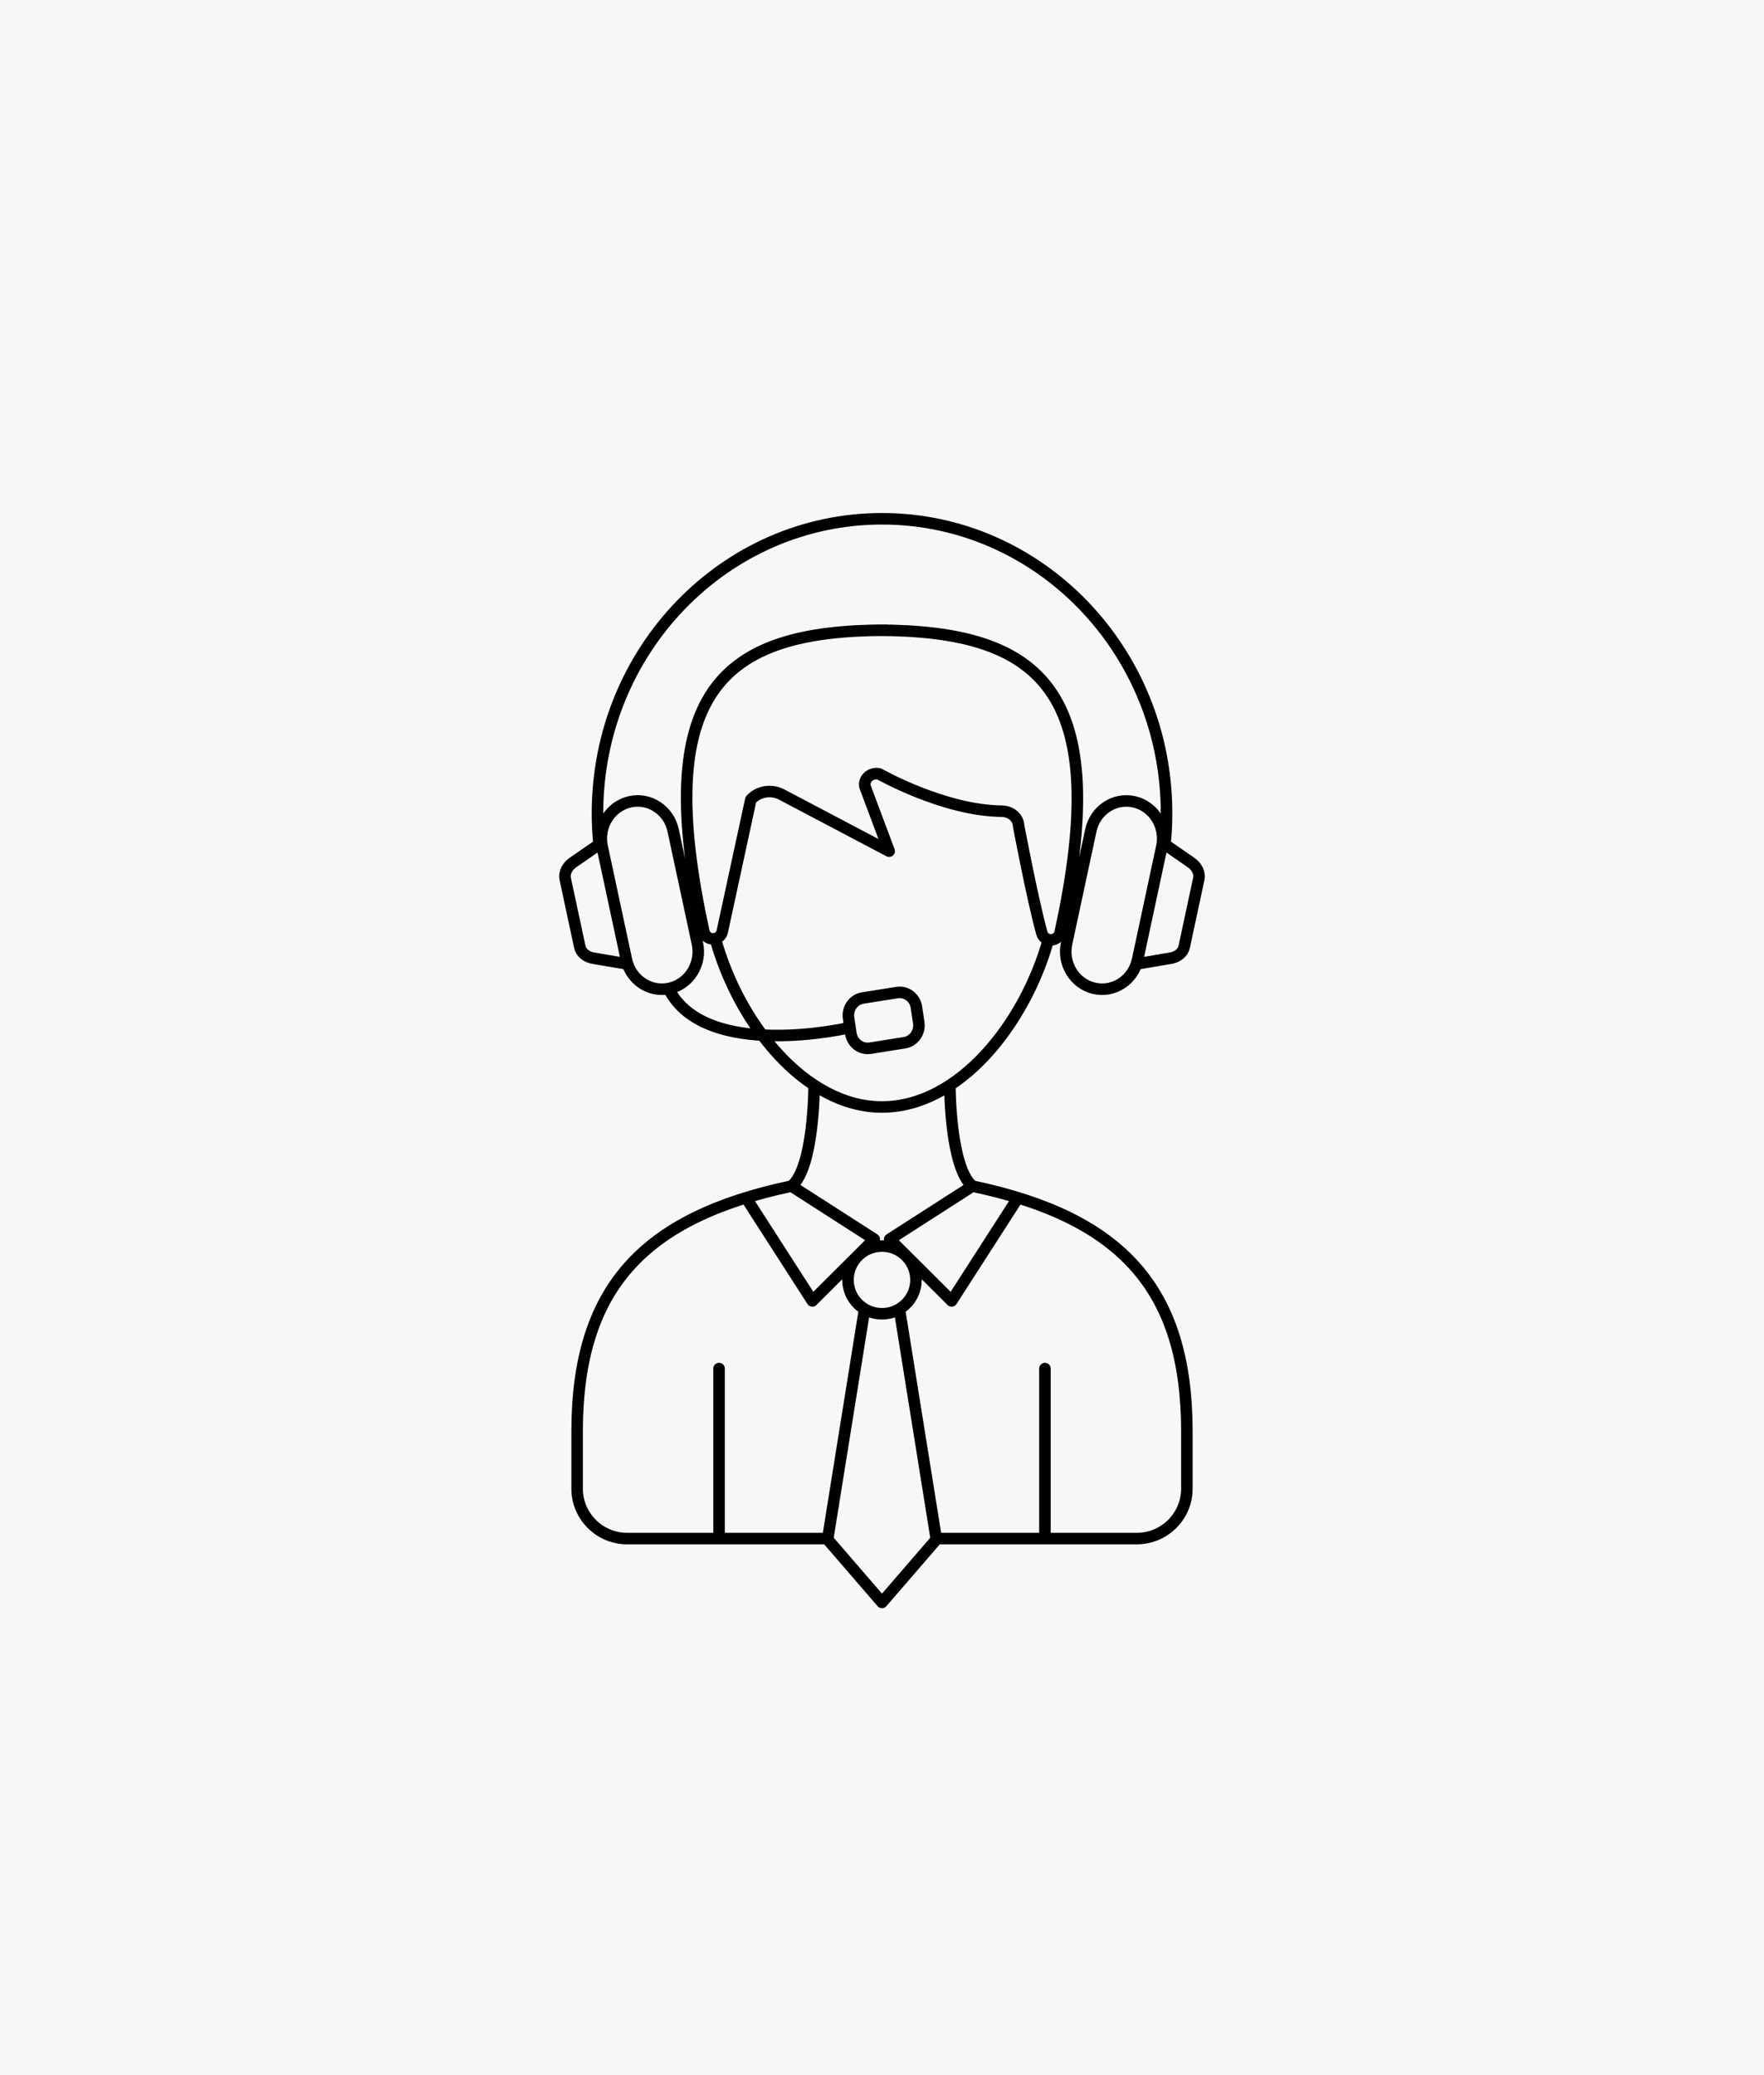
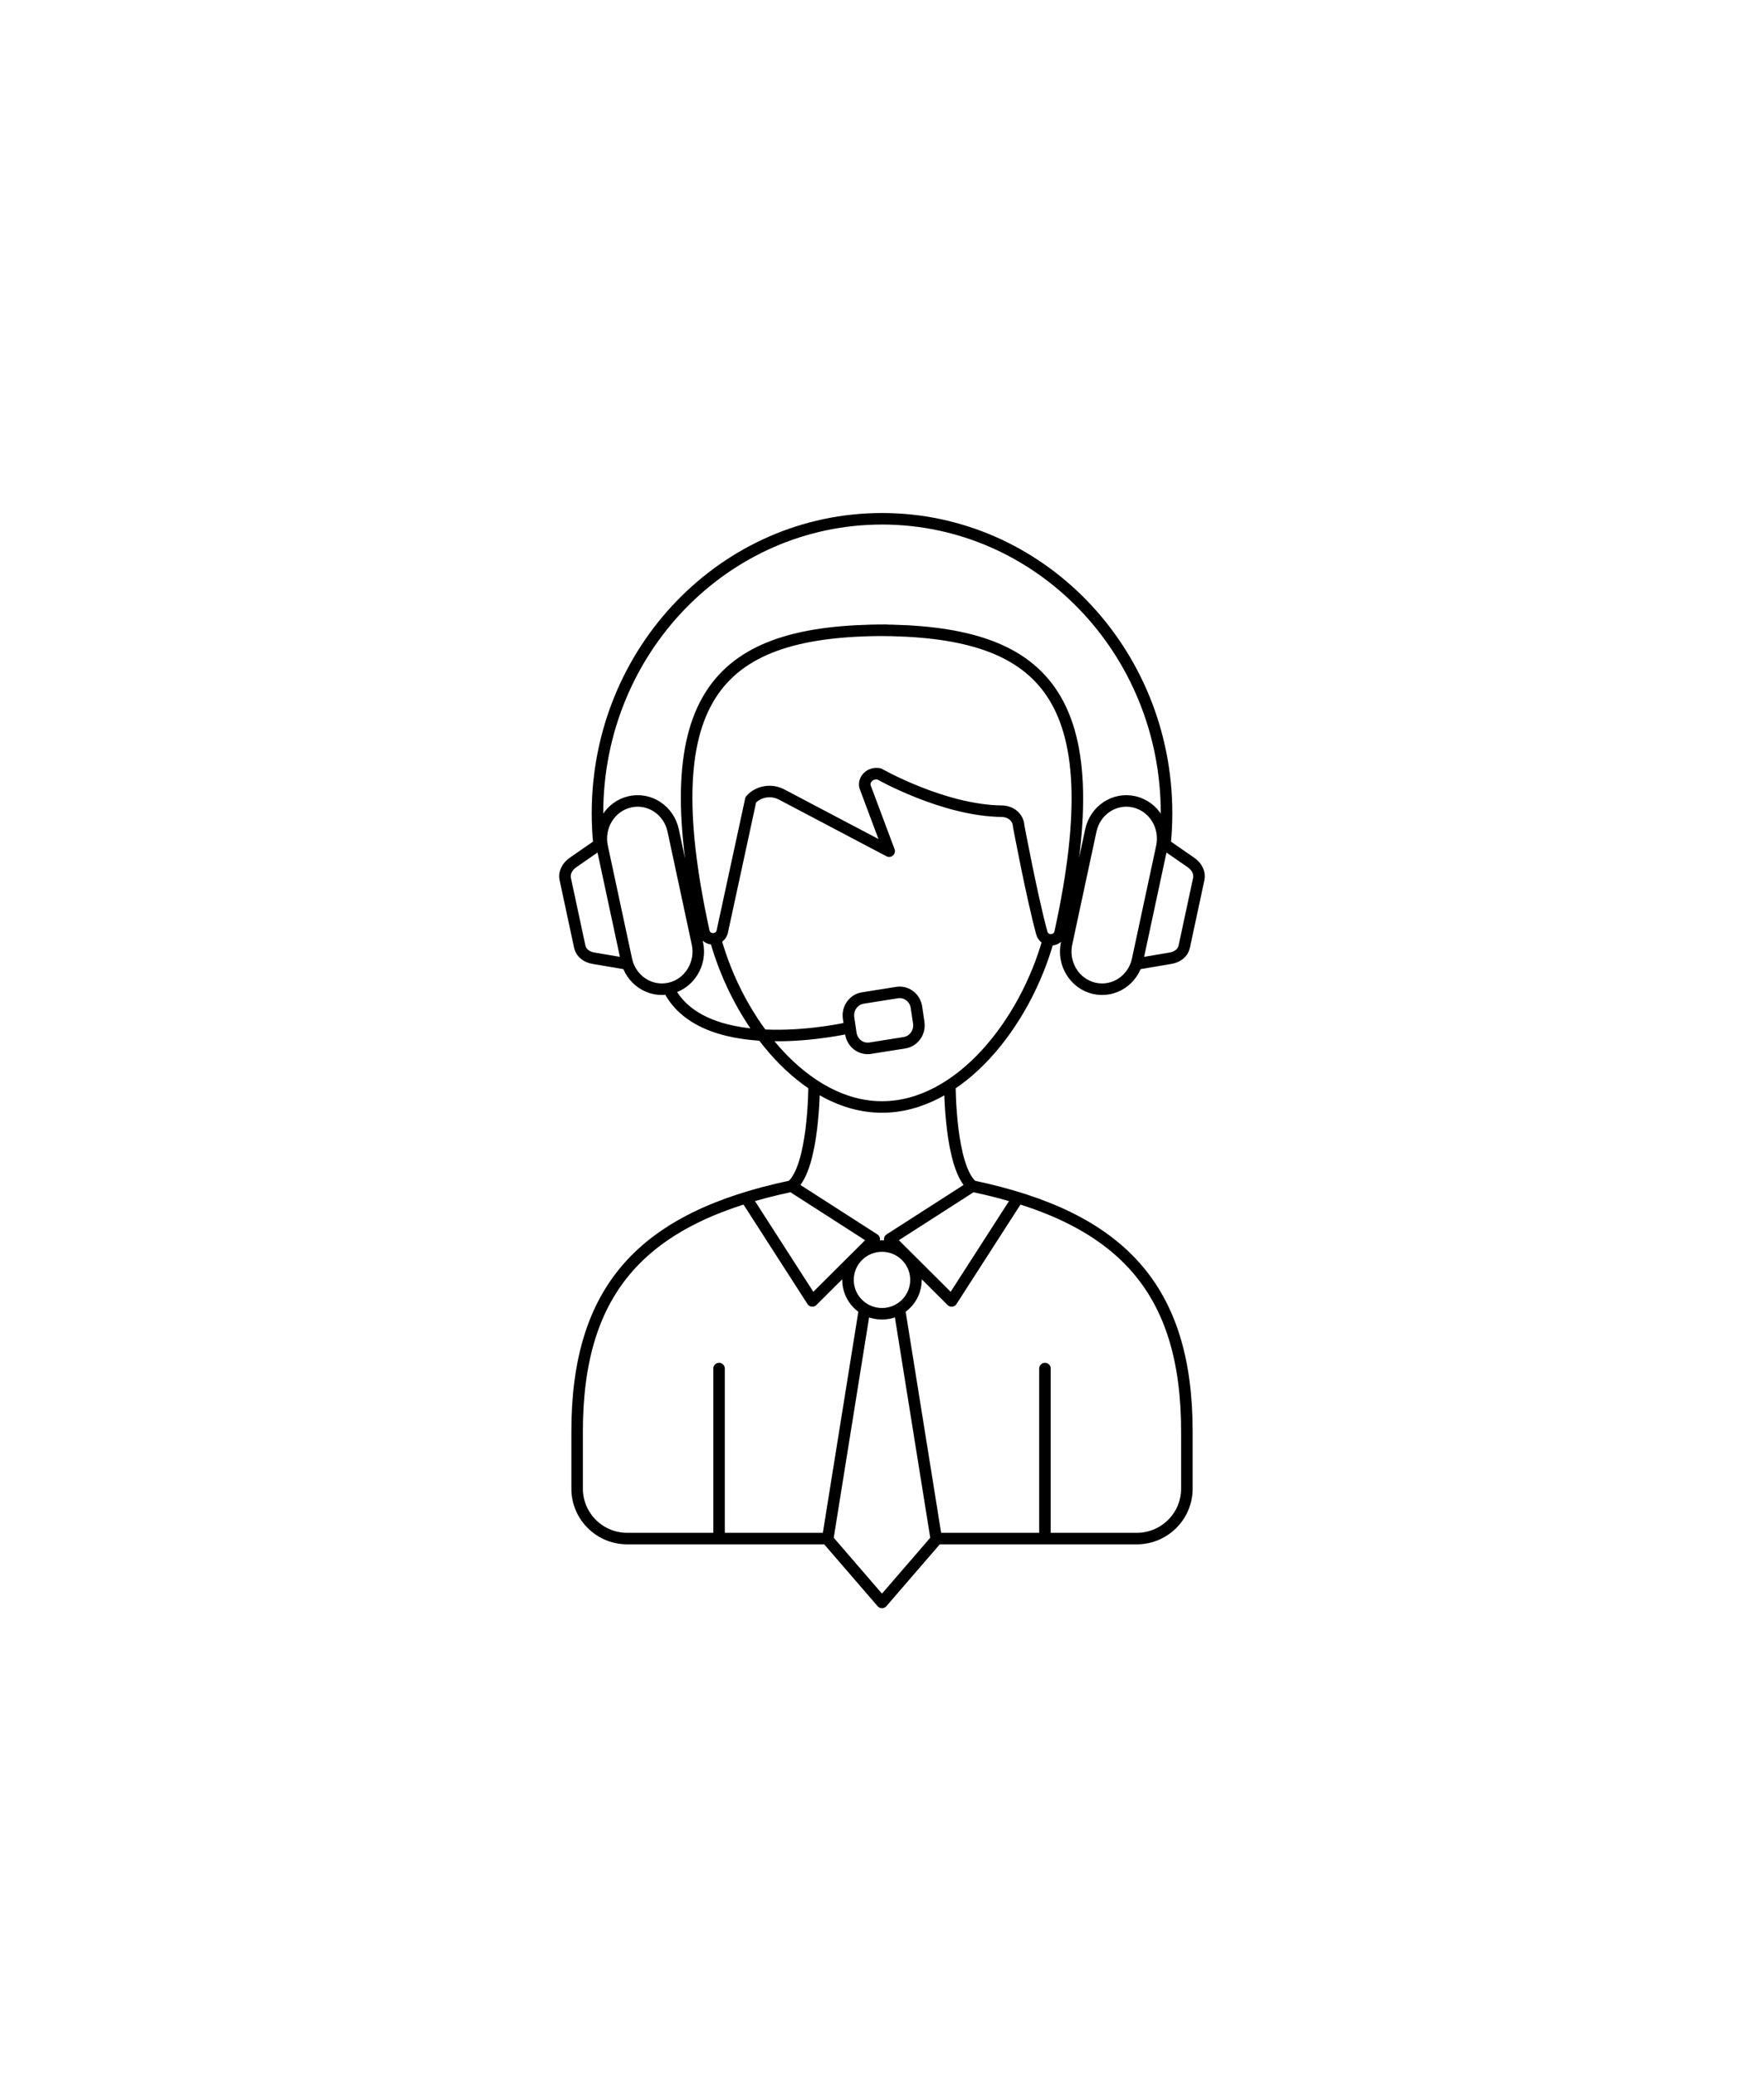
<svg xmlns="http://www.w3.org/2000/svg" width="306" height="360" viewBox="0 0 306 360" fill="none">
-   <rect width="306" height="360" fill="#F7F7F7" />
  <path d="M181.868 162.992C177.843 177.522 166.439 192.044 152.998 192.044C139.557 192.044 128.061 177.402 124.08 162.817M124.734 237.427V266.914M181.266 237.427V266.914M137.312 205.771C141.221 202.543 141.221 188.452 141.221 188.452M137.312 205.771L151.655 214.987L140.916 225.69L129.408 207.796M137.312 205.771C111.373 211.216 100.113 223.684 100.113 248.357V258.257C100.113 263.039 104.005 266.918 108.804 266.918H143.57M168.688 205.771C164.779 202.543 164.779 188.452 164.779 188.452M168.688 205.771L154.341 214.987L165.08 225.69L176.592 207.792M168.688 205.771C194.627 211.216 205.887 223.684 205.887 248.357V258.257C205.887 263.039 201.995 266.918 197.196 266.918H162.43M152.092 109.336C180.833 109.336 193.06 120.018 183.896 161.77C183.531 163.428 181.17 163.496 180.721 161.858C179.038 155.725 176.705 143.297 176.705 143.297C176.628 141.759 175.302 140.744 173.758 140.728C163.665 140.62 152.497 134.256 152.497 134.256C151.054 133.965 149.755 135.123 150.044 136.446L154.241 147.664L135.561 137.82C133.781 136.893 131.528 137.281 130.241 138.731L125.279 161.662C124.846 163.316 122.465 163.272 122.096 161.602C112.988 119.99 125.038 109.332 153.74 109.332M156.016 227.088L162.43 267.074L152.998 278L143.566 267.074L149.984 227.084M104.342 146.209L99.452 149.593C98.369 150.328 97.828 151.443 98.049 152.478L98.153 152.961L100.574 164.251C100.794 165.285 101.744 166.061 103.023 166.248L108.868 167.239M201.658 146.209L206.548 149.593C207.631 150.328 208.172 151.443 207.951 152.478L207.847 152.961L205.426 164.251C205.206 165.285 204.256 166.061 202.977 166.248L197.132 167.239M103.917 146.501C103.737 144.719 103.645 142.914 103.645 141.084C103.641 112.871 125.74 90 153.002 90C180.264 90 202.359 112.871 202.359 141.084C202.359 142.914 202.267 144.723 202.087 146.501M115.979 171.53C122.324 184.178 147.442 178.265 147.442 178.265M158.895 222.042C158.895 225.288 156.255 227.919 152.998 227.919C149.741 227.919 147.101 225.288 147.101 222.042C147.101 218.797 149.741 216.166 152.998 216.166C156.255 216.166 158.895 218.797 158.895 222.042ZM116.187 171.458C119.587 170.675 121.731 167.191 120.978 163.672L116.773 144.064C116.019 140.545 112.648 138.323 109.248 139.106C105.849 139.889 103.705 143.373 104.458 146.893L108.663 166.5C109.417 170.02 112.788 172.241 116.187 171.458ZM189.813 171.458C186.413 170.675 184.269 167.191 185.022 163.672L189.227 144.064C189.981 140.545 193.352 138.323 196.752 139.106C200.151 139.889 202.295 143.373 201.542 146.893L197.337 166.5C196.583 170.02 193.212 172.241 189.813 171.458ZM156.906 180.898L150.958 181.845C149.35 182.1 147.843 180.958 147.598 179.296L147.202 176.619C146.953 174.953 148.059 173.395 149.667 173.14L155.616 172.193C157.223 171.937 158.73 173.08 158.975 174.742L159.372 177.418C159.62 179.084 158.518 180.638 156.906 180.898Z" stroke="black" stroke-width="2" stroke-linecap="round" stroke-linejoin="round" />
</svg>